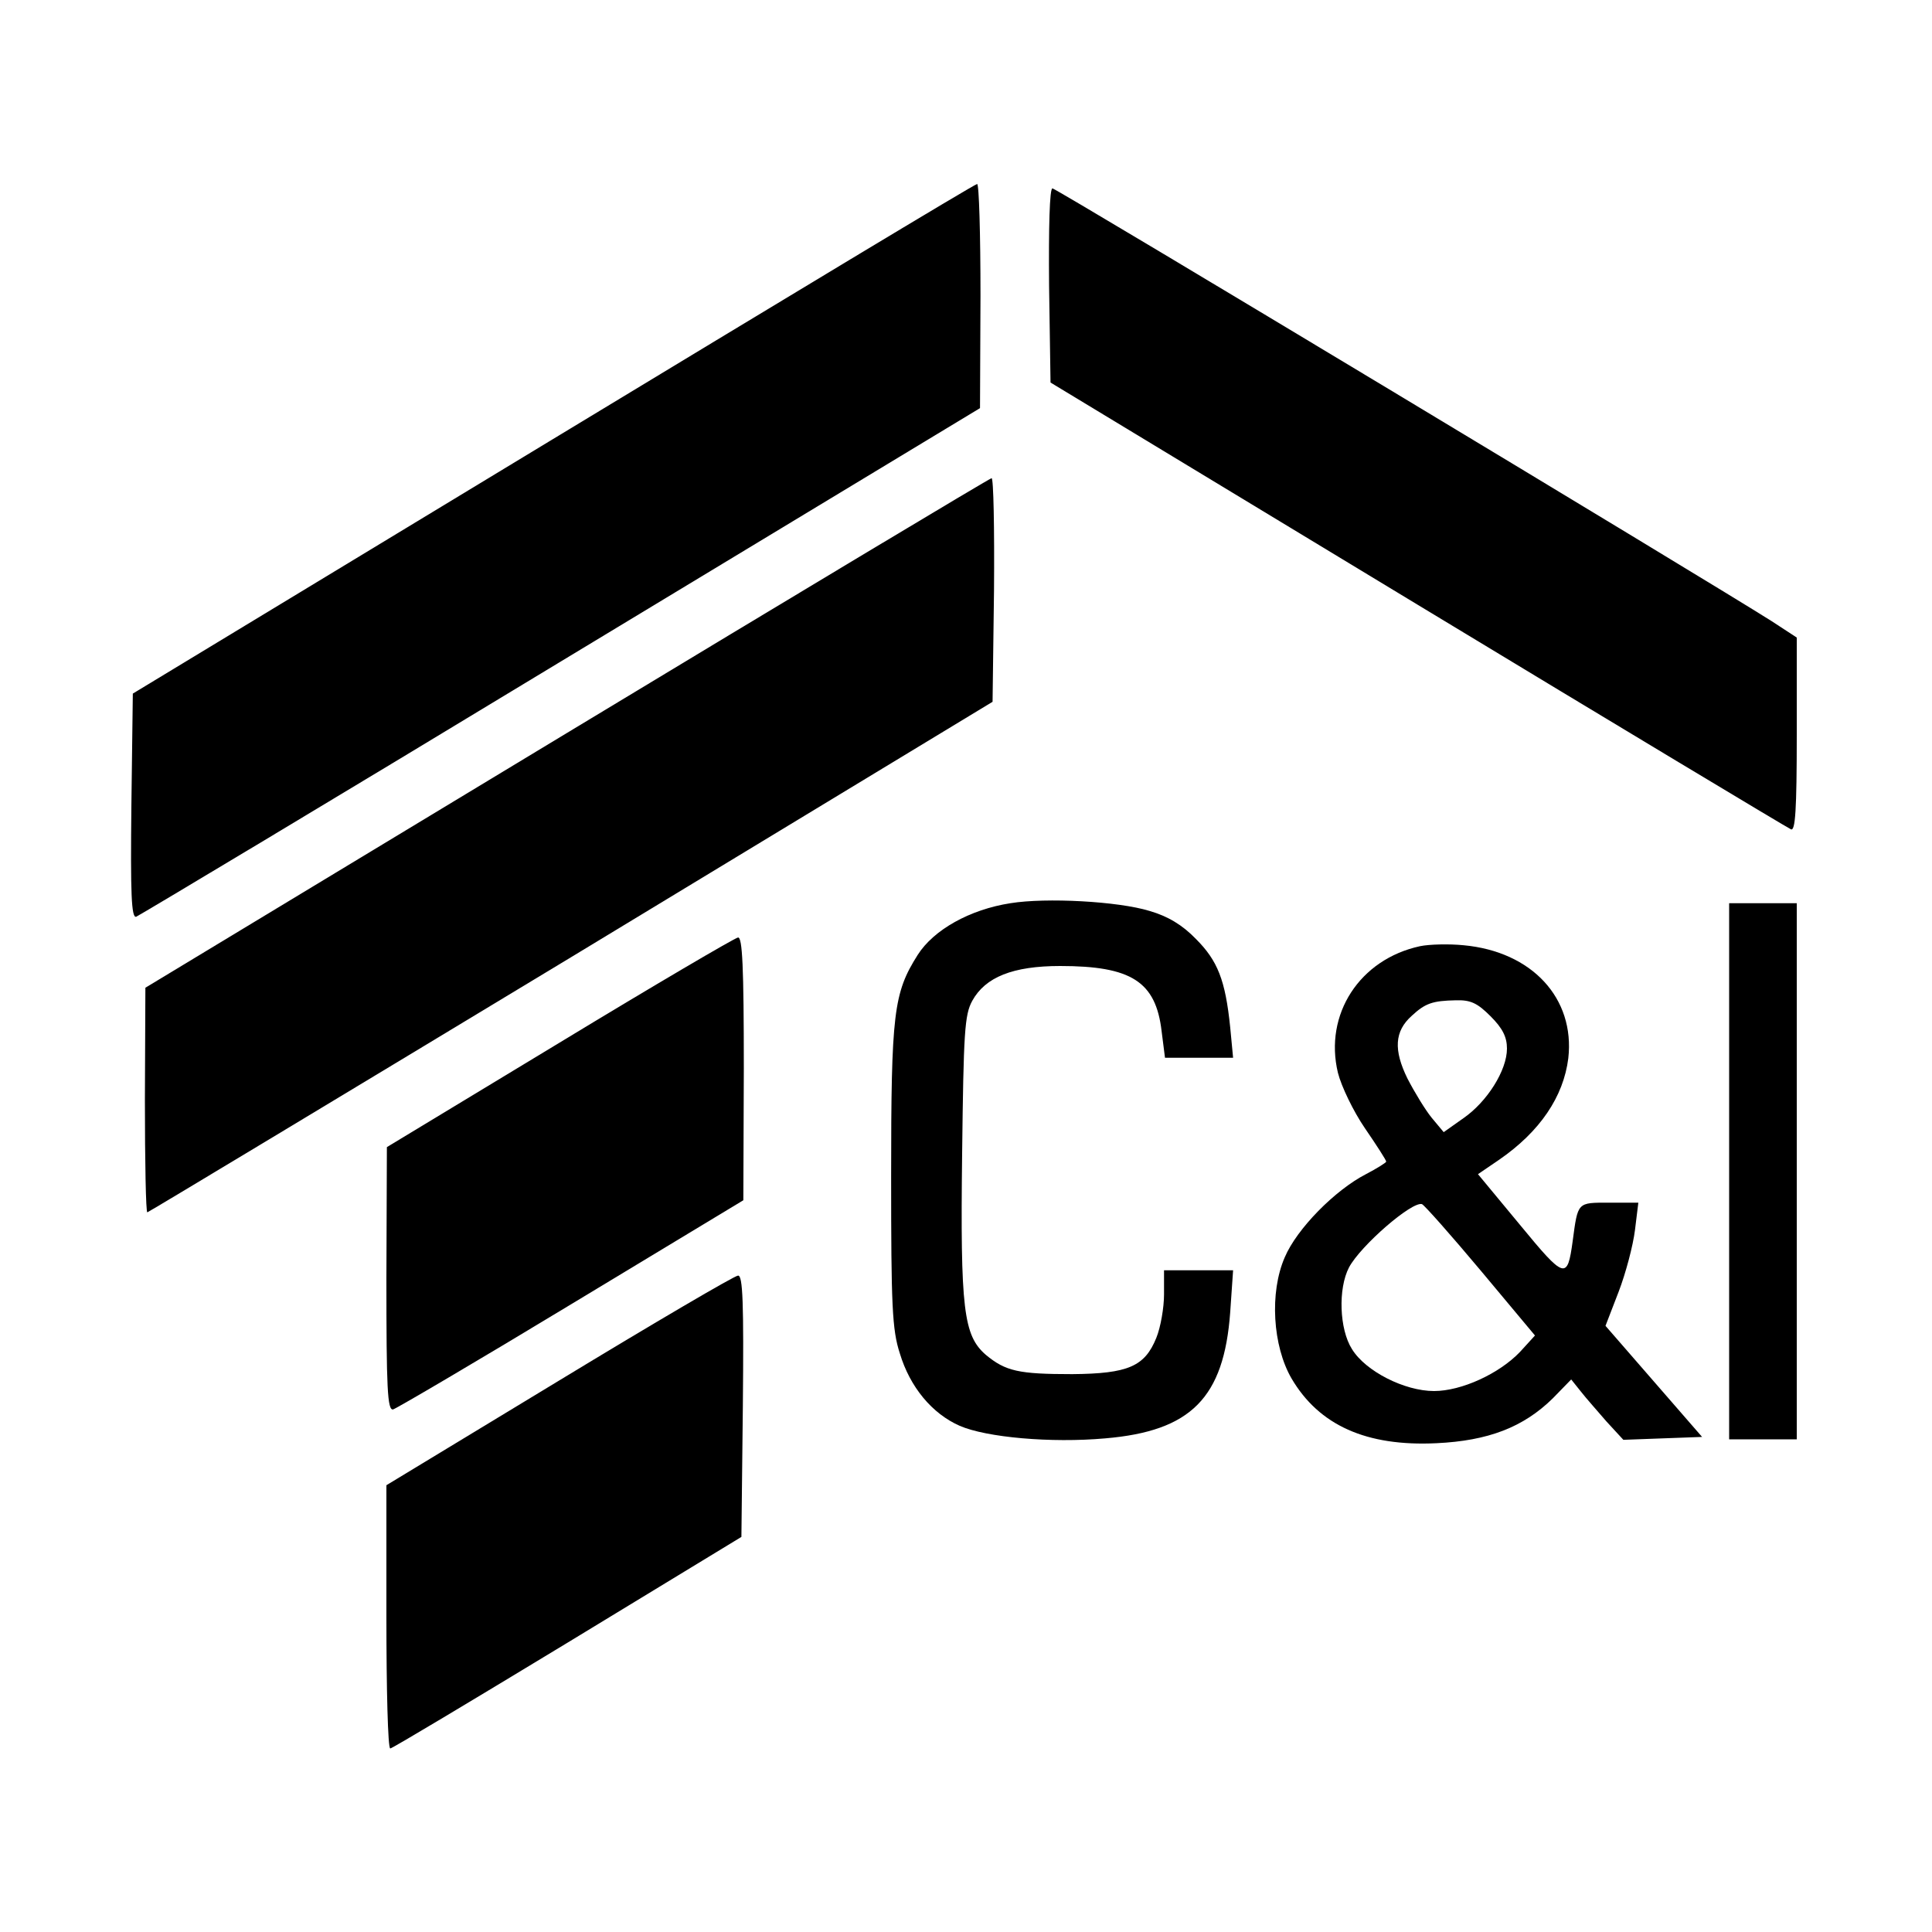
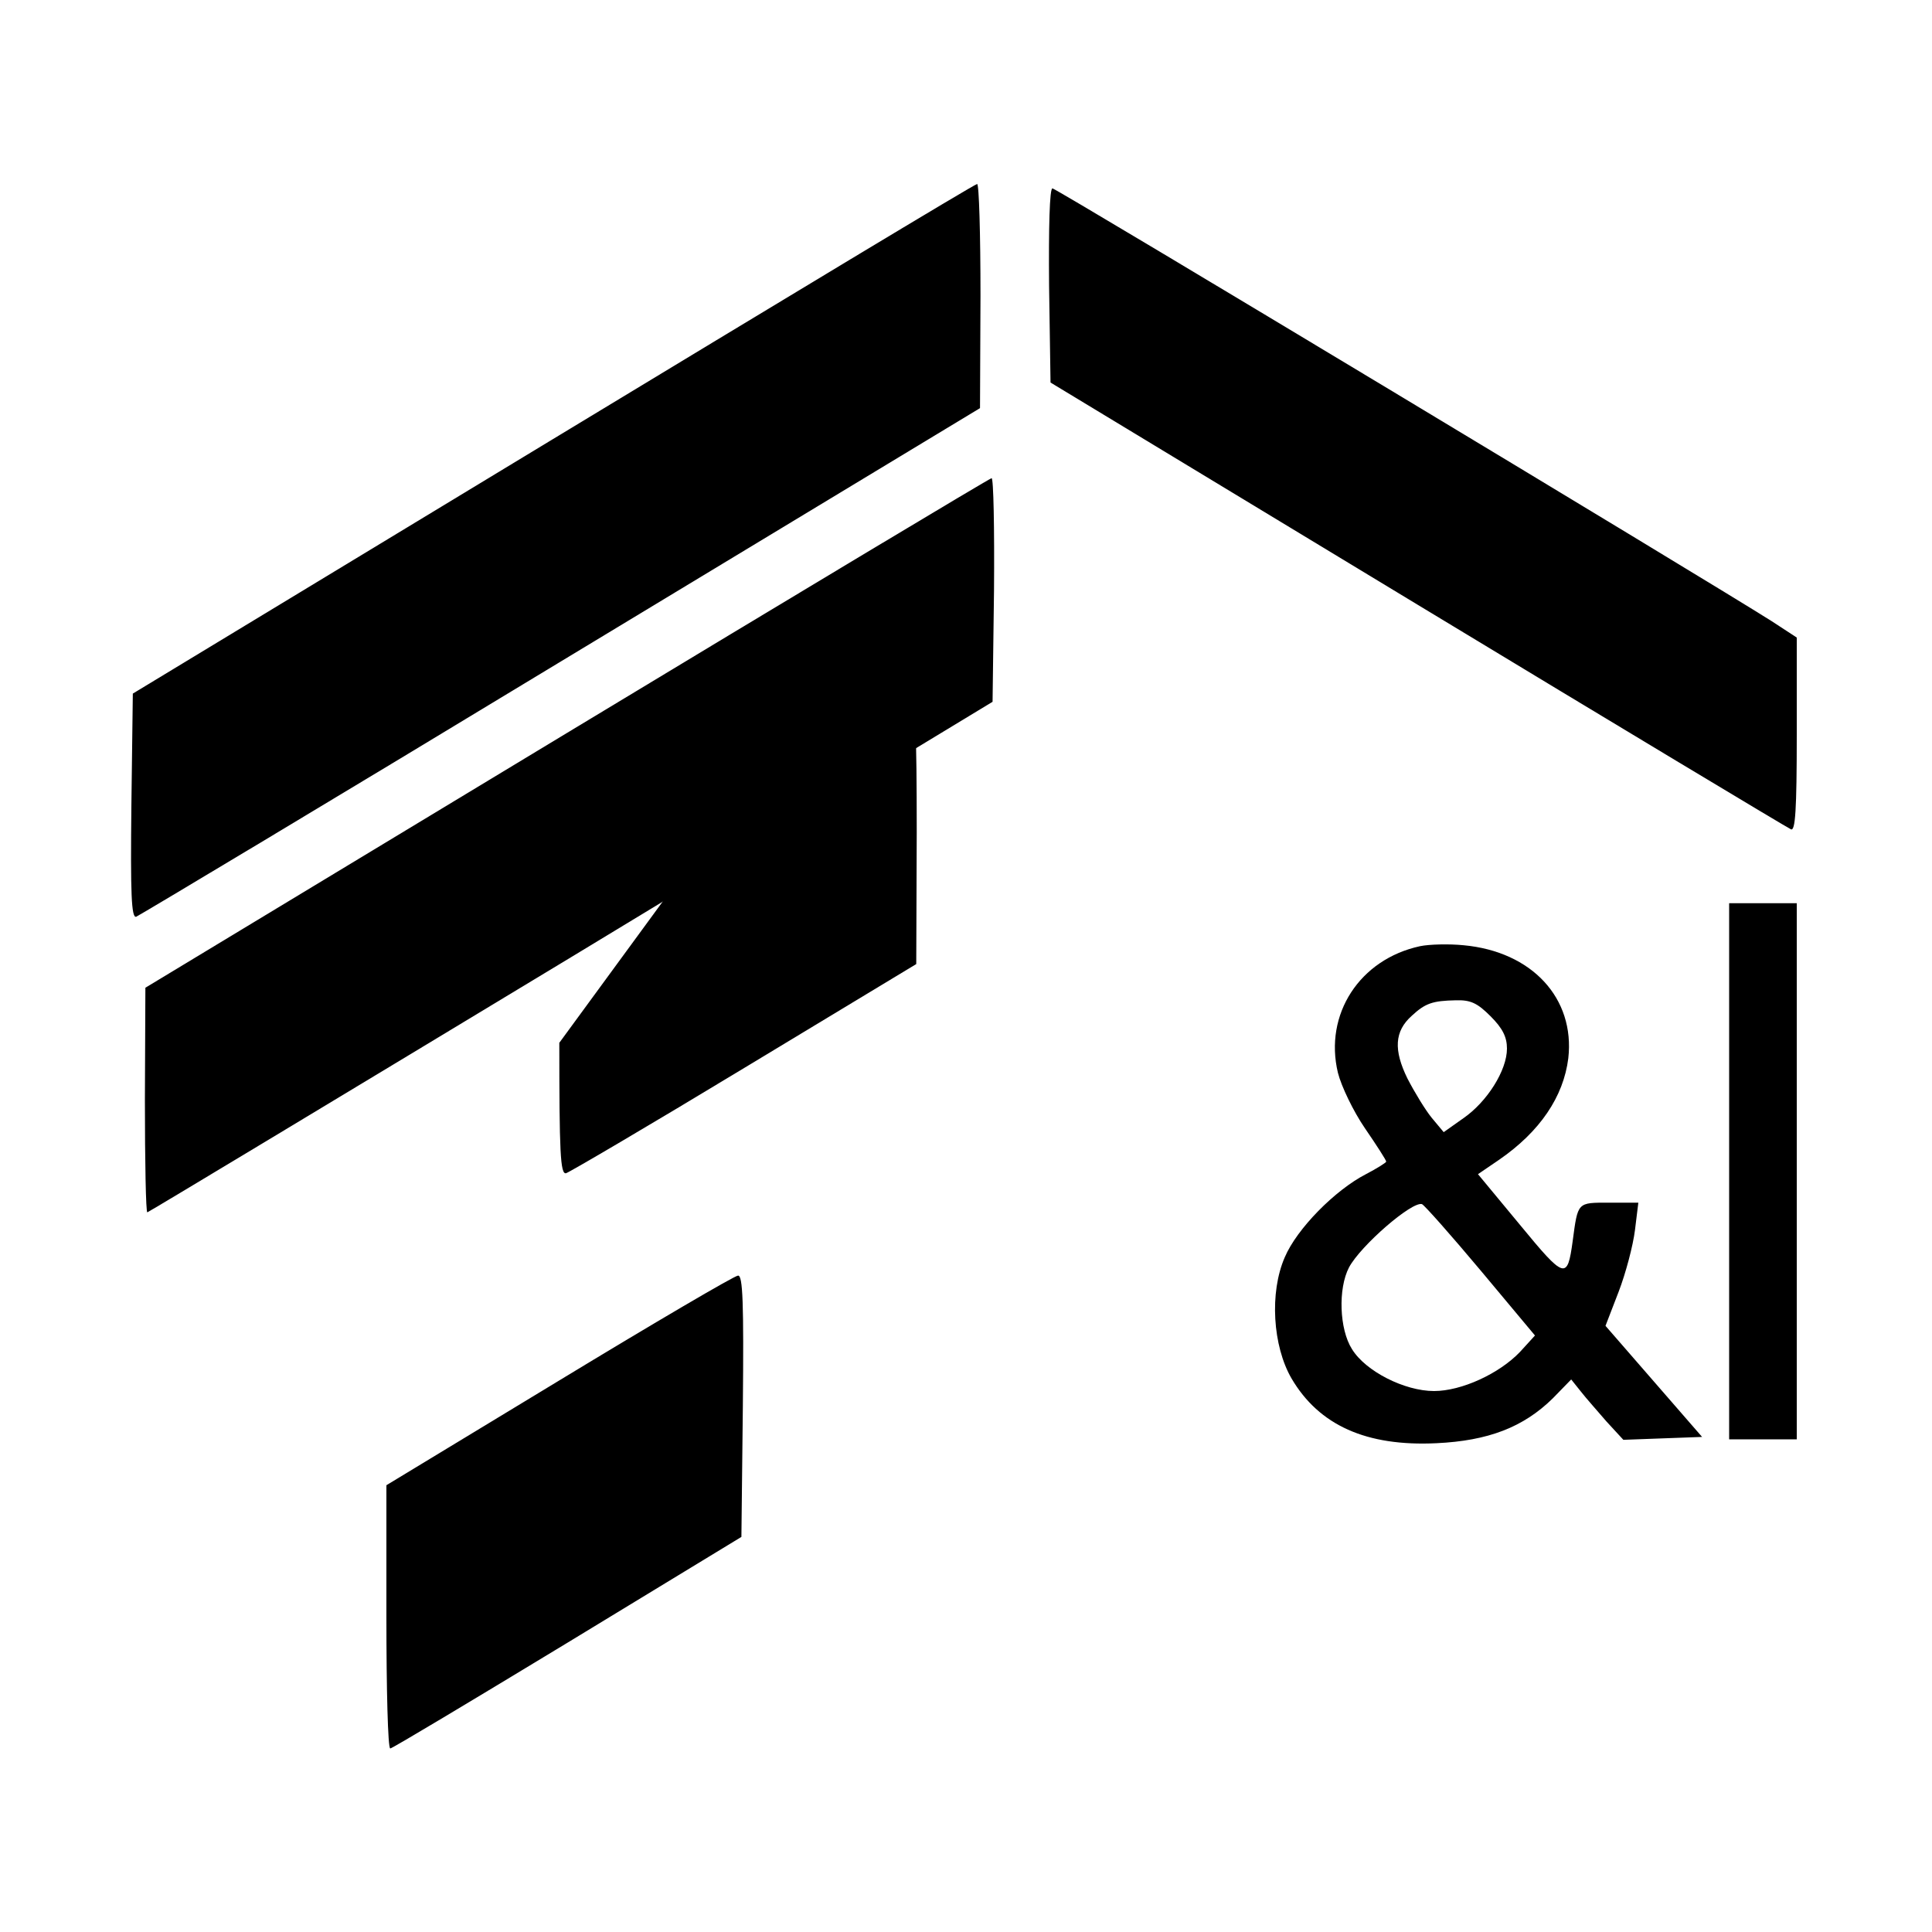
<svg xmlns="http://www.w3.org/2000/svg" version="1.0" width="400pt" height="400pt" viewBox="0 0 400 400" preserveAspectRatio="xMidYMid meet">
  <g transform="translate(0,400) scale(0.1,-0.1)" fill="#000000" stroke="none">
    <path d="M1145 3091 l-870 -527 -3 -233 c-2 -182 0 -232 10 -229 7 3 403 240 880 529 l867 524 1 233 c0 127 -3 232 -7 231 -5 0 -399 -238 -878 -528z" />
    <path d="M2172 3409 l3 -201 760 -460 c418 -253 766 -462 773 -465 9 -4 12 39 12 196 l0 201 -52 34 c-139 88 -1481 896 -1489 896 -6 0 -8 -81 -7 -201z" />
    <path d="M1173 2482 l-872 -527 -1 -232 c0 -128 2 -233 5 -233 2 0 397 238 877 528 l873 529 3 231 c1 128 -1 232 -5 232 -5 -1 -400 -238 -880 -528z" />
-     <path d="M2092 2130 c-84 -13 -159 -55 -192 -107 -50 -79 -55 -120 -55 -458 0 -268 2 -318 18 -367 21 -70 67 -125 124 -150 55 -24 189 -36 301 -26 178 15 246 84 259 261 l6 87 -72 0 -71 0 0 -50 c0 -27 -7 -68 -16 -90 -24 -59 -58 -74 -174 -75 -111 0 -138 6 -179 40 -46 40 -53 93 -49 417 3 251 5 287 21 316 27 49 84 72 182 72 147 0 198 -32 210 -135 l7 -55 71 0 70 0 -6 63 c-10 98 -26 138 -71 183 -28 29 -58 47 -96 58 -65 20 -214 28 -288 16z" />
    <path d="M3580 1575 l0 -555 70 0 70 0 0 555 0 555 -70 0 -70 0 0 -555z" />
-     <path d="M1158 1841 l-357 -216 -1 -273 c0 -226 2 -273 14 -270 7 2 174 100 369 218 l356 215 1 273 c0 212 -3 272 -12 271 -7 -1 -174 -99 -370 -218z" />
+     <path d="M1158 1841 c0 -226 2 -273 14 -270 7 2 174 100 369 218 l356 215 1 273 c0 212 -3 272 -12 271 -7 -1 -174 -99 -370 -218z" />
    <path d="M2940 2041 c-125 -27 -199 -141 -170 -262 7 -28 32 -80 56 -115 24 -35 44 -66 44 -69 0 -2 -19 -14 -42 -26 -64 -33 -143 -113 -168 -172 -32 -73 -25 -184 14 -251 57 -97 155 -141 300 -134 107 5 180 33 241 93 l38 39 20 -25 c10 -13 35 -41 53 -62 l35 -38 81 3 82 3 -100 115 -100 115 27 70 c15 39 30 96 34 128 l7 57 -60 0 c-67 0 -65 2 -76 -80 -11 -80 -16 -79 -109 34 l-87 105 44 30 c84 58 133 130 143 210 14 124 -75 221 -217 234 -30 3 -71 2 -90 -2z m146 -145 c25 -25 34 -43 34 -67 0 -45 -41 -110 -90 -144 l-41 -29 -25 30 c-13 16 -35 52 -50 81 -29 59 -27 98 9 130 28 26 43 31 91 32 31 1 45 -6 72 -33z m-20 -527 l112 -134 -31 -34 c-43 -45 -121 -81 -178 -81 -61 0 -142 41 -170 87 -26 41 -29 125 -6 169 24 45 130 137 151 131 5 -2 60 -64 122 -138z" />
    <path d="M1158 1142 l-358 -217 0 -272 c0 -150 3 -273 8 -273 4 0 169 99 367 219 l360 219 3 271 c2 214 0 271 -10 270 -7 0 -174 -98 -370 -217z" />
  </g>
</svg>